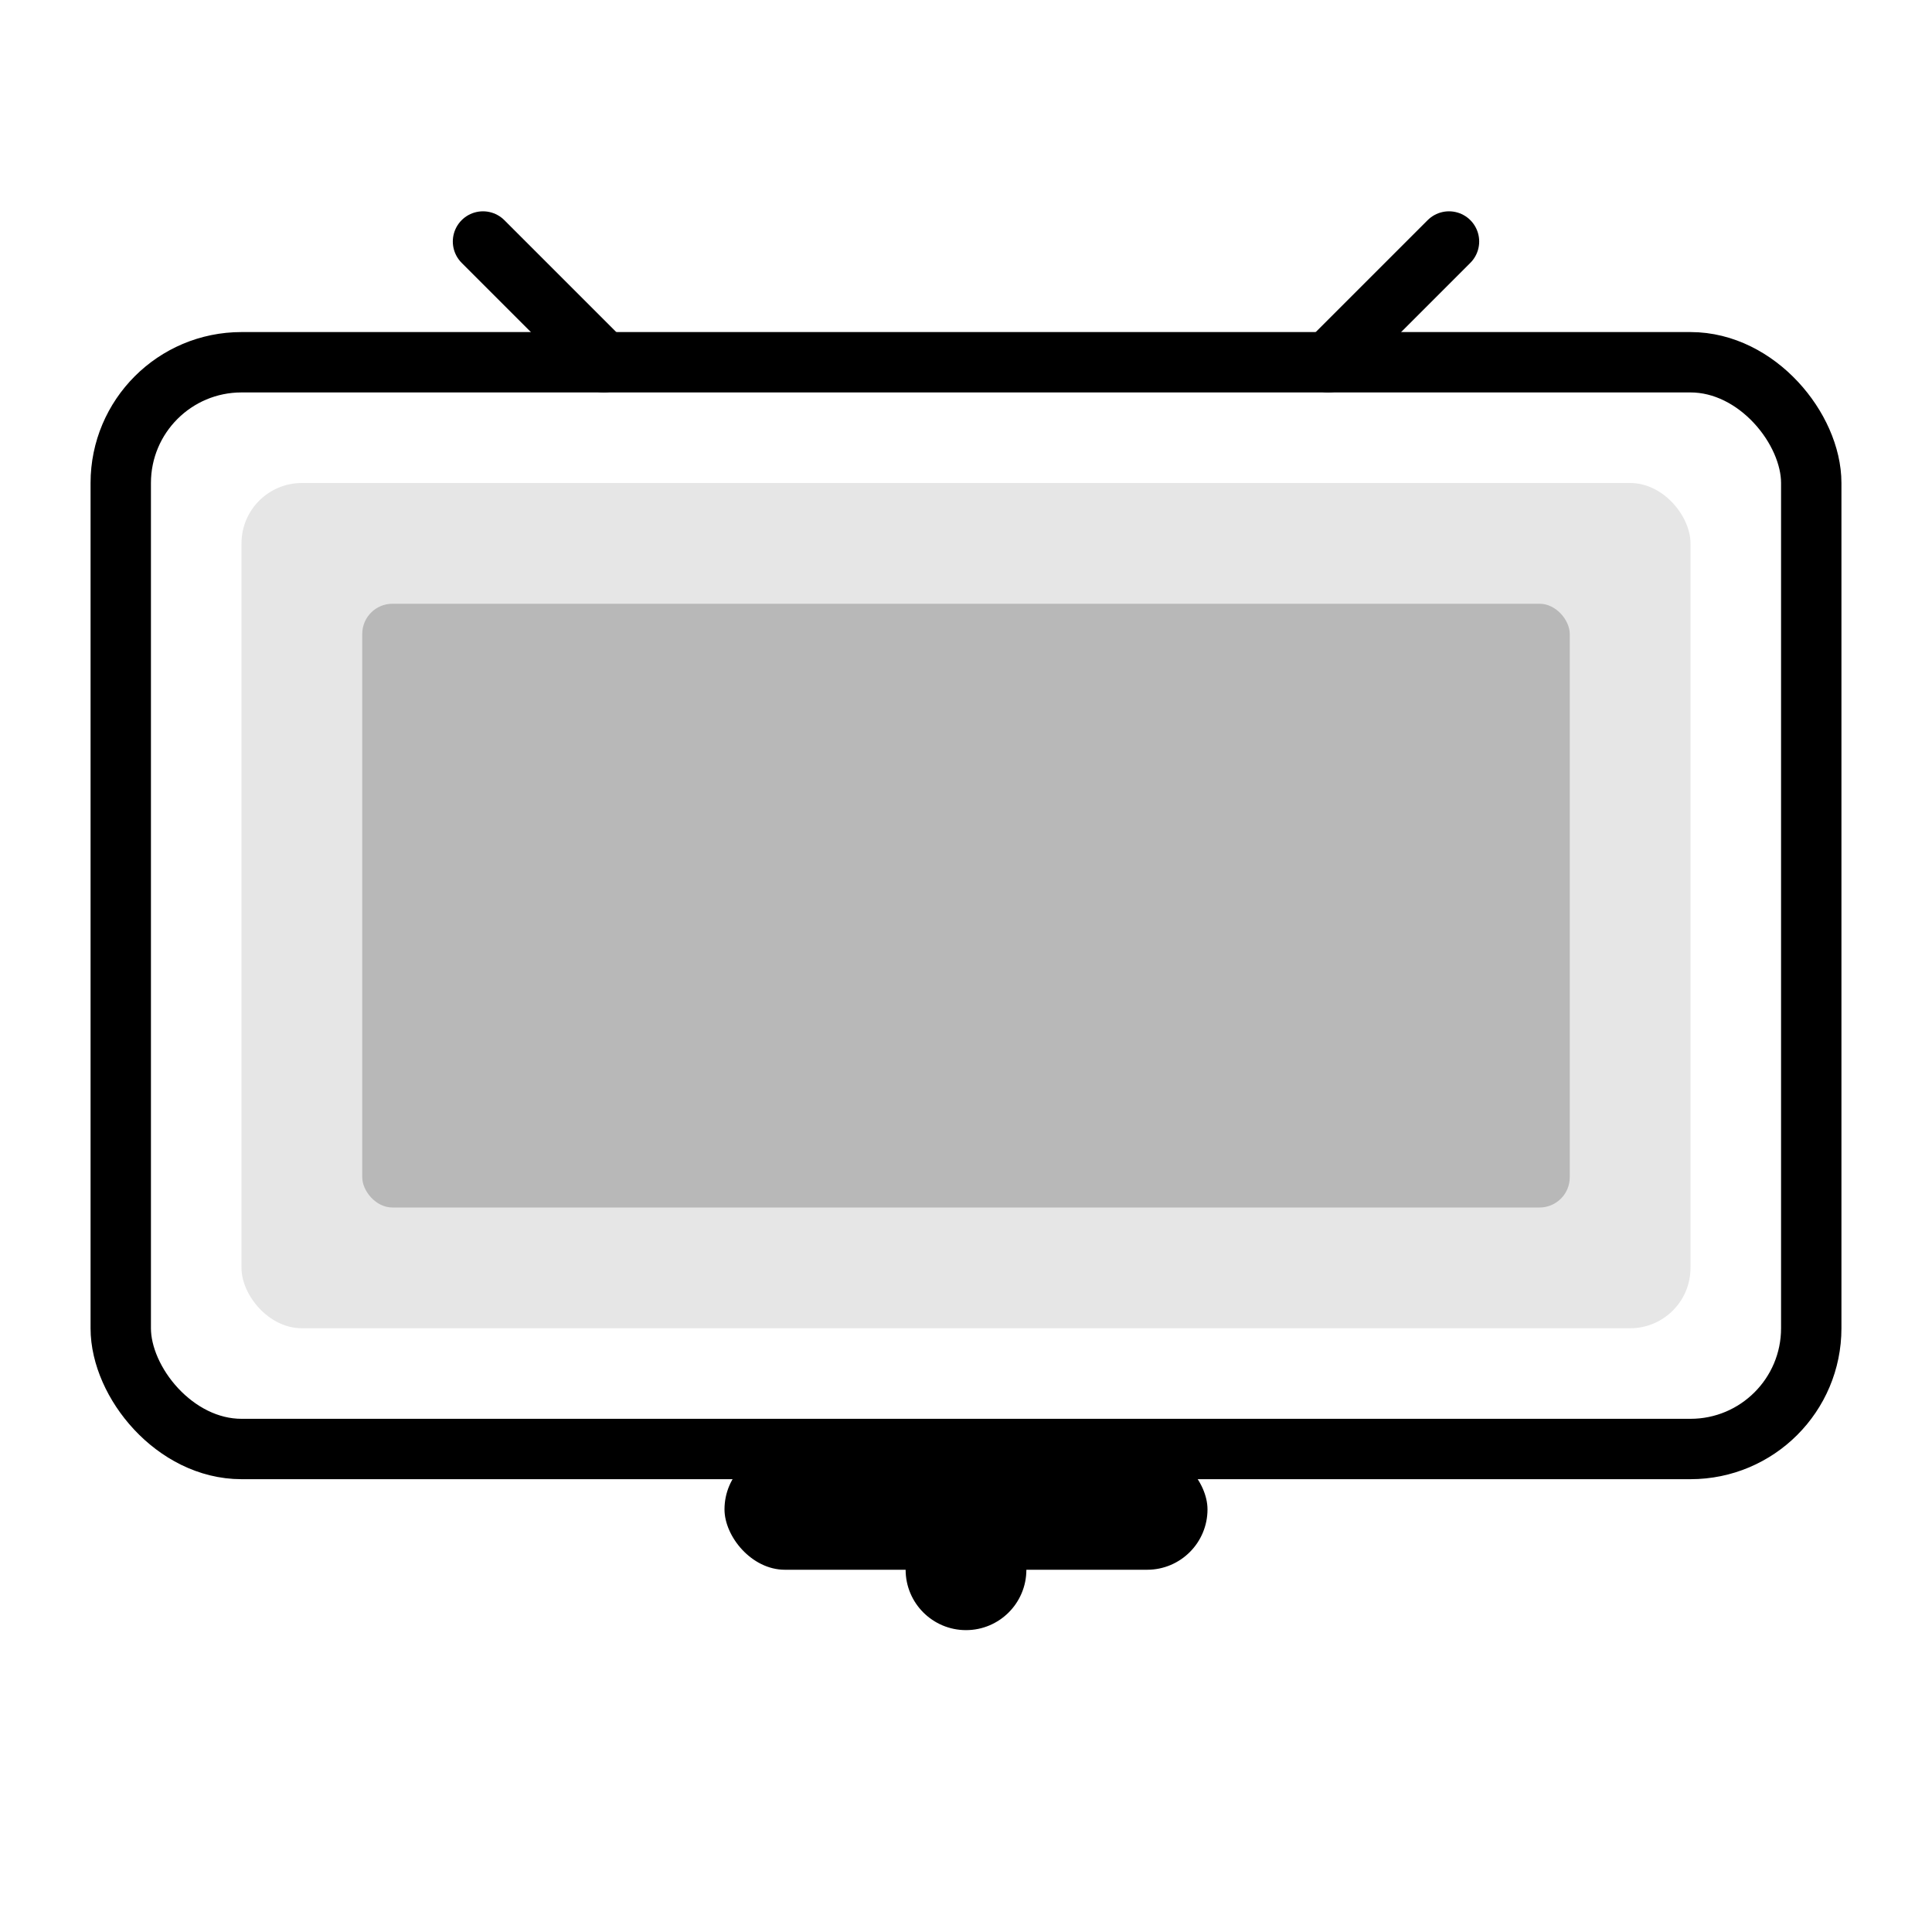
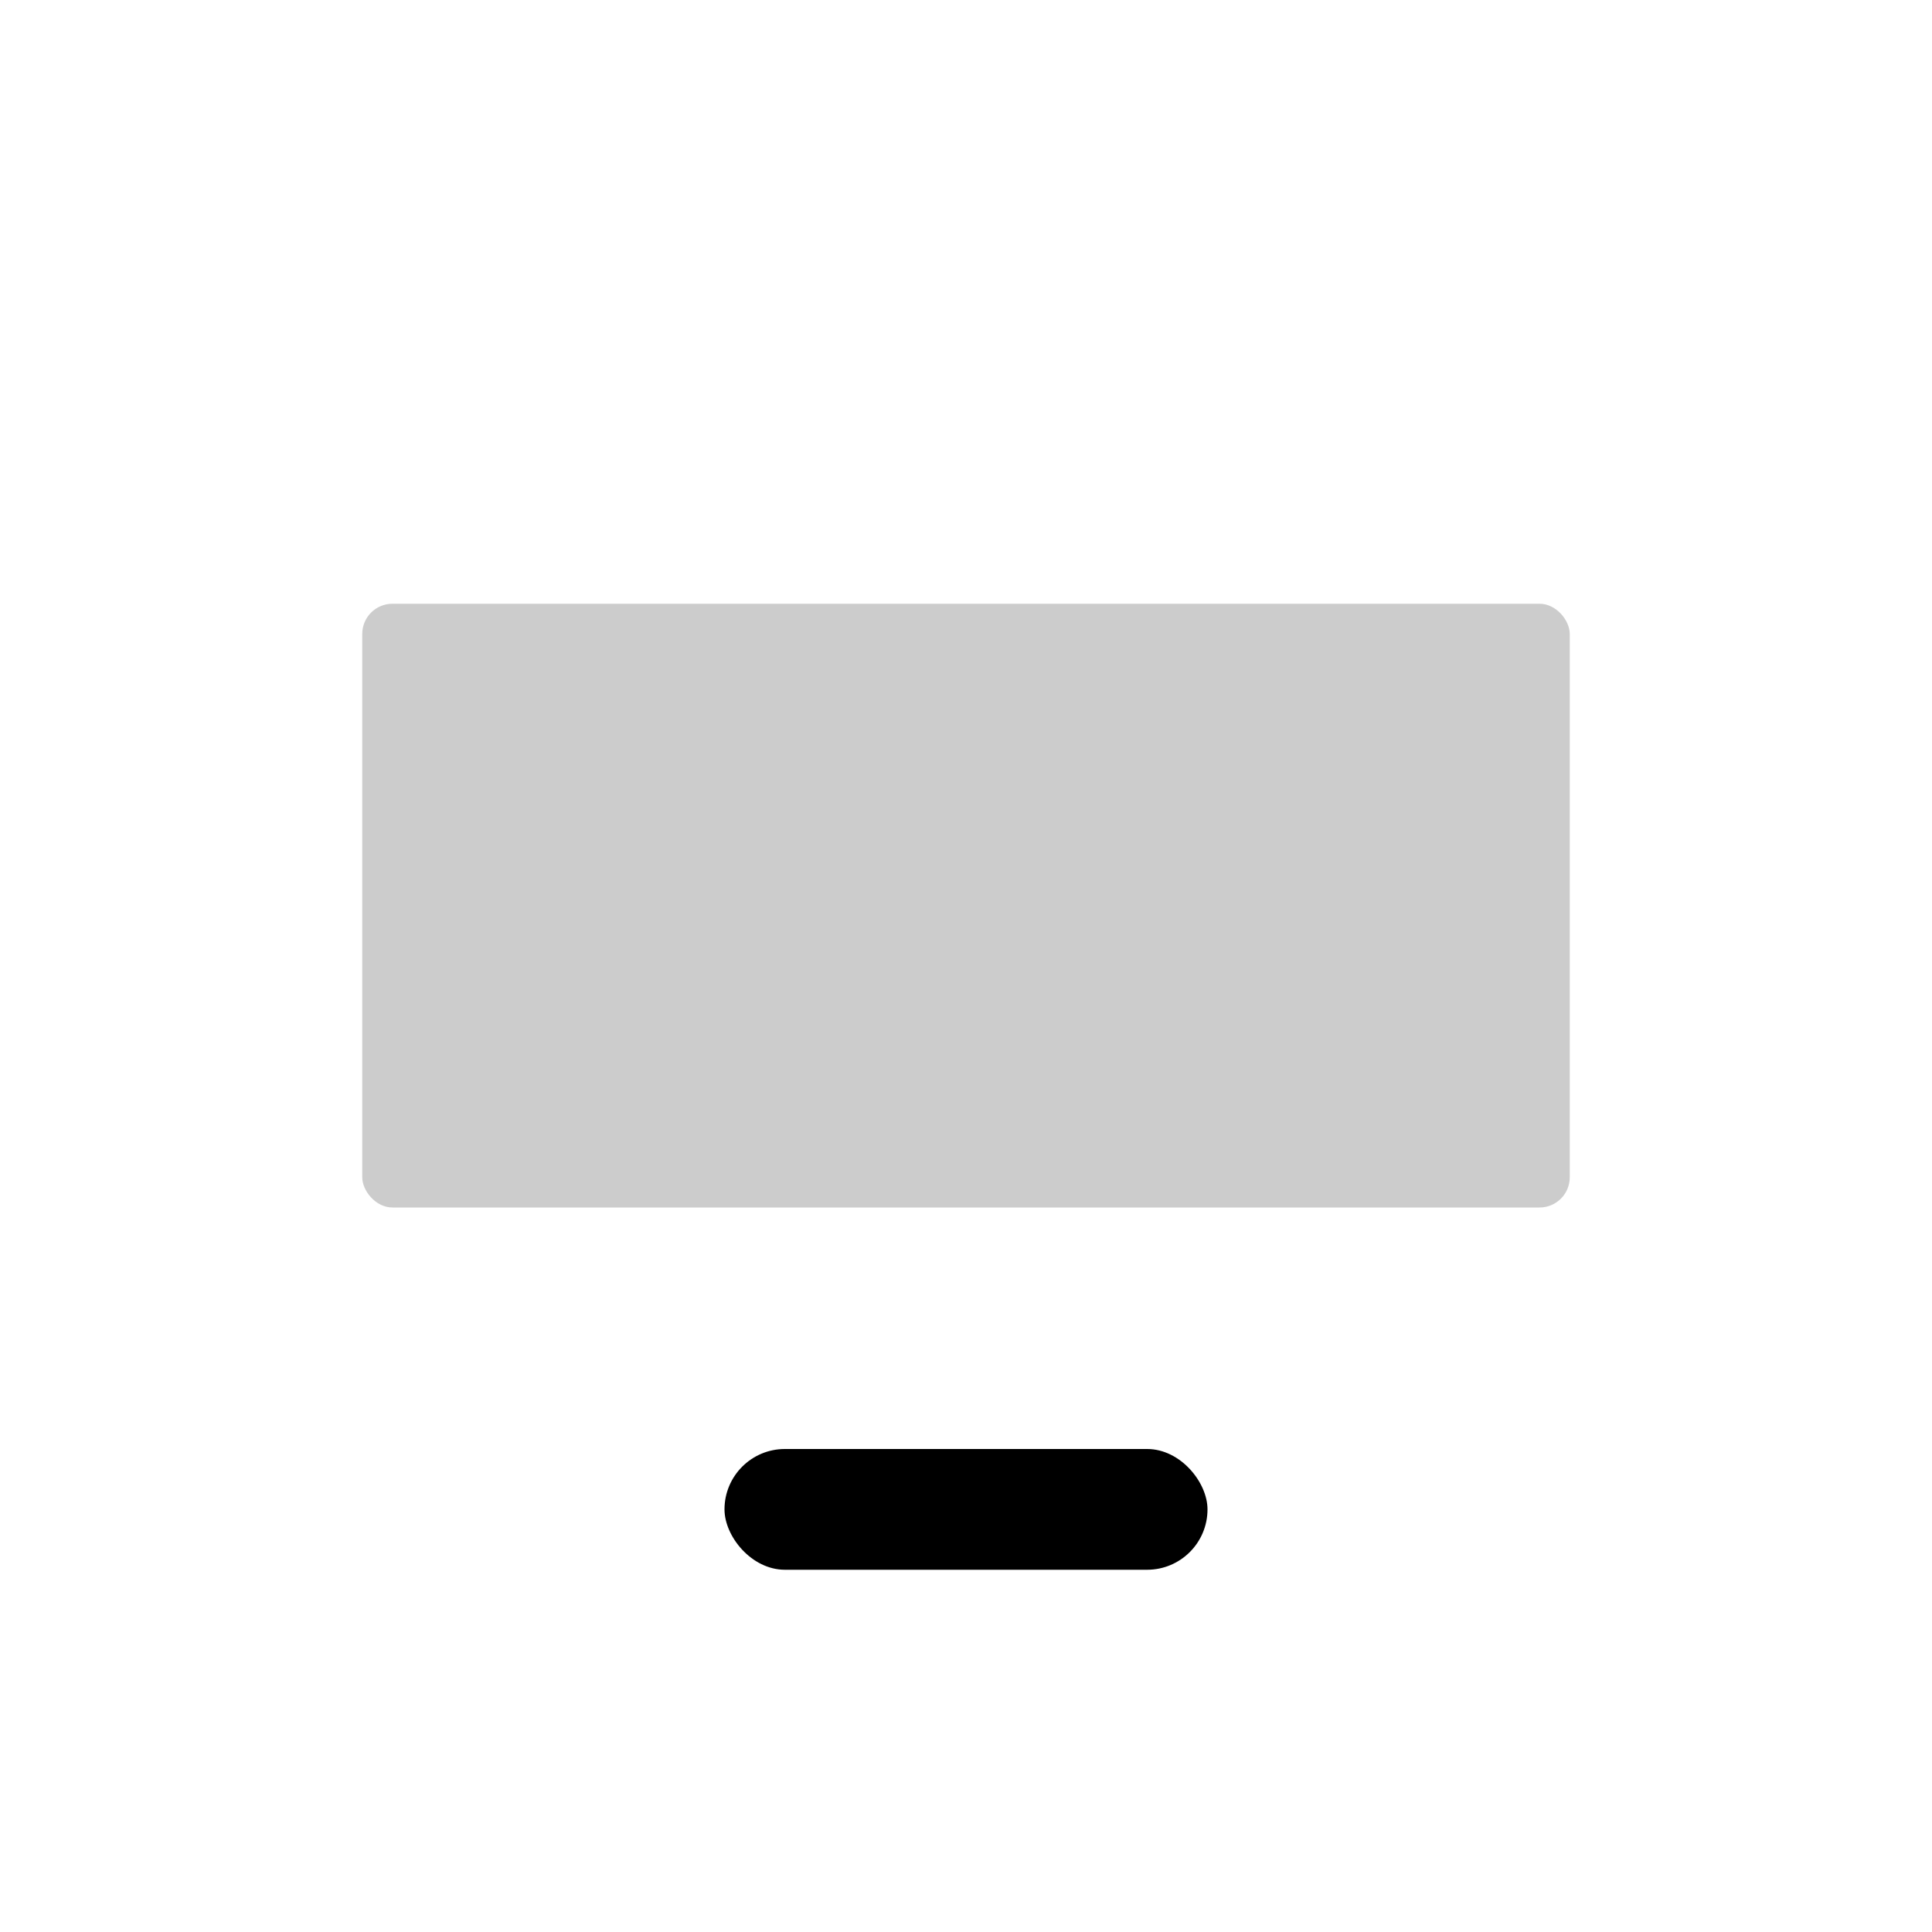
<svg xmlns="http://www.w3.org/2000/svg" width="64" height="64" viewBox="0 0 64 64" fill="none">
-   <rect x="4" y="12" width="56" height="36" rx="4" stroke="currentColor" stroke-width="2" fill="none" />
-   <rect x="8" y="16" width="48" height="28" rx="2" fill="currentColor" opacity="0.1" />
  <rect x="12" y="20" width="40" height="20" rx="1" fill="currentColor" opacity="0.2" />
  <rect x="24" y="48" width="16" height="4" rx="2" fill="currentColor" />
-   <circle cx="32" cy="52" r="2" fill="currentColor" />
-   <path d="M16 8L20 12M48 8L44 12" stroke="currentColor" stroke-width="2" stroke-linecap="round" />
</svg>